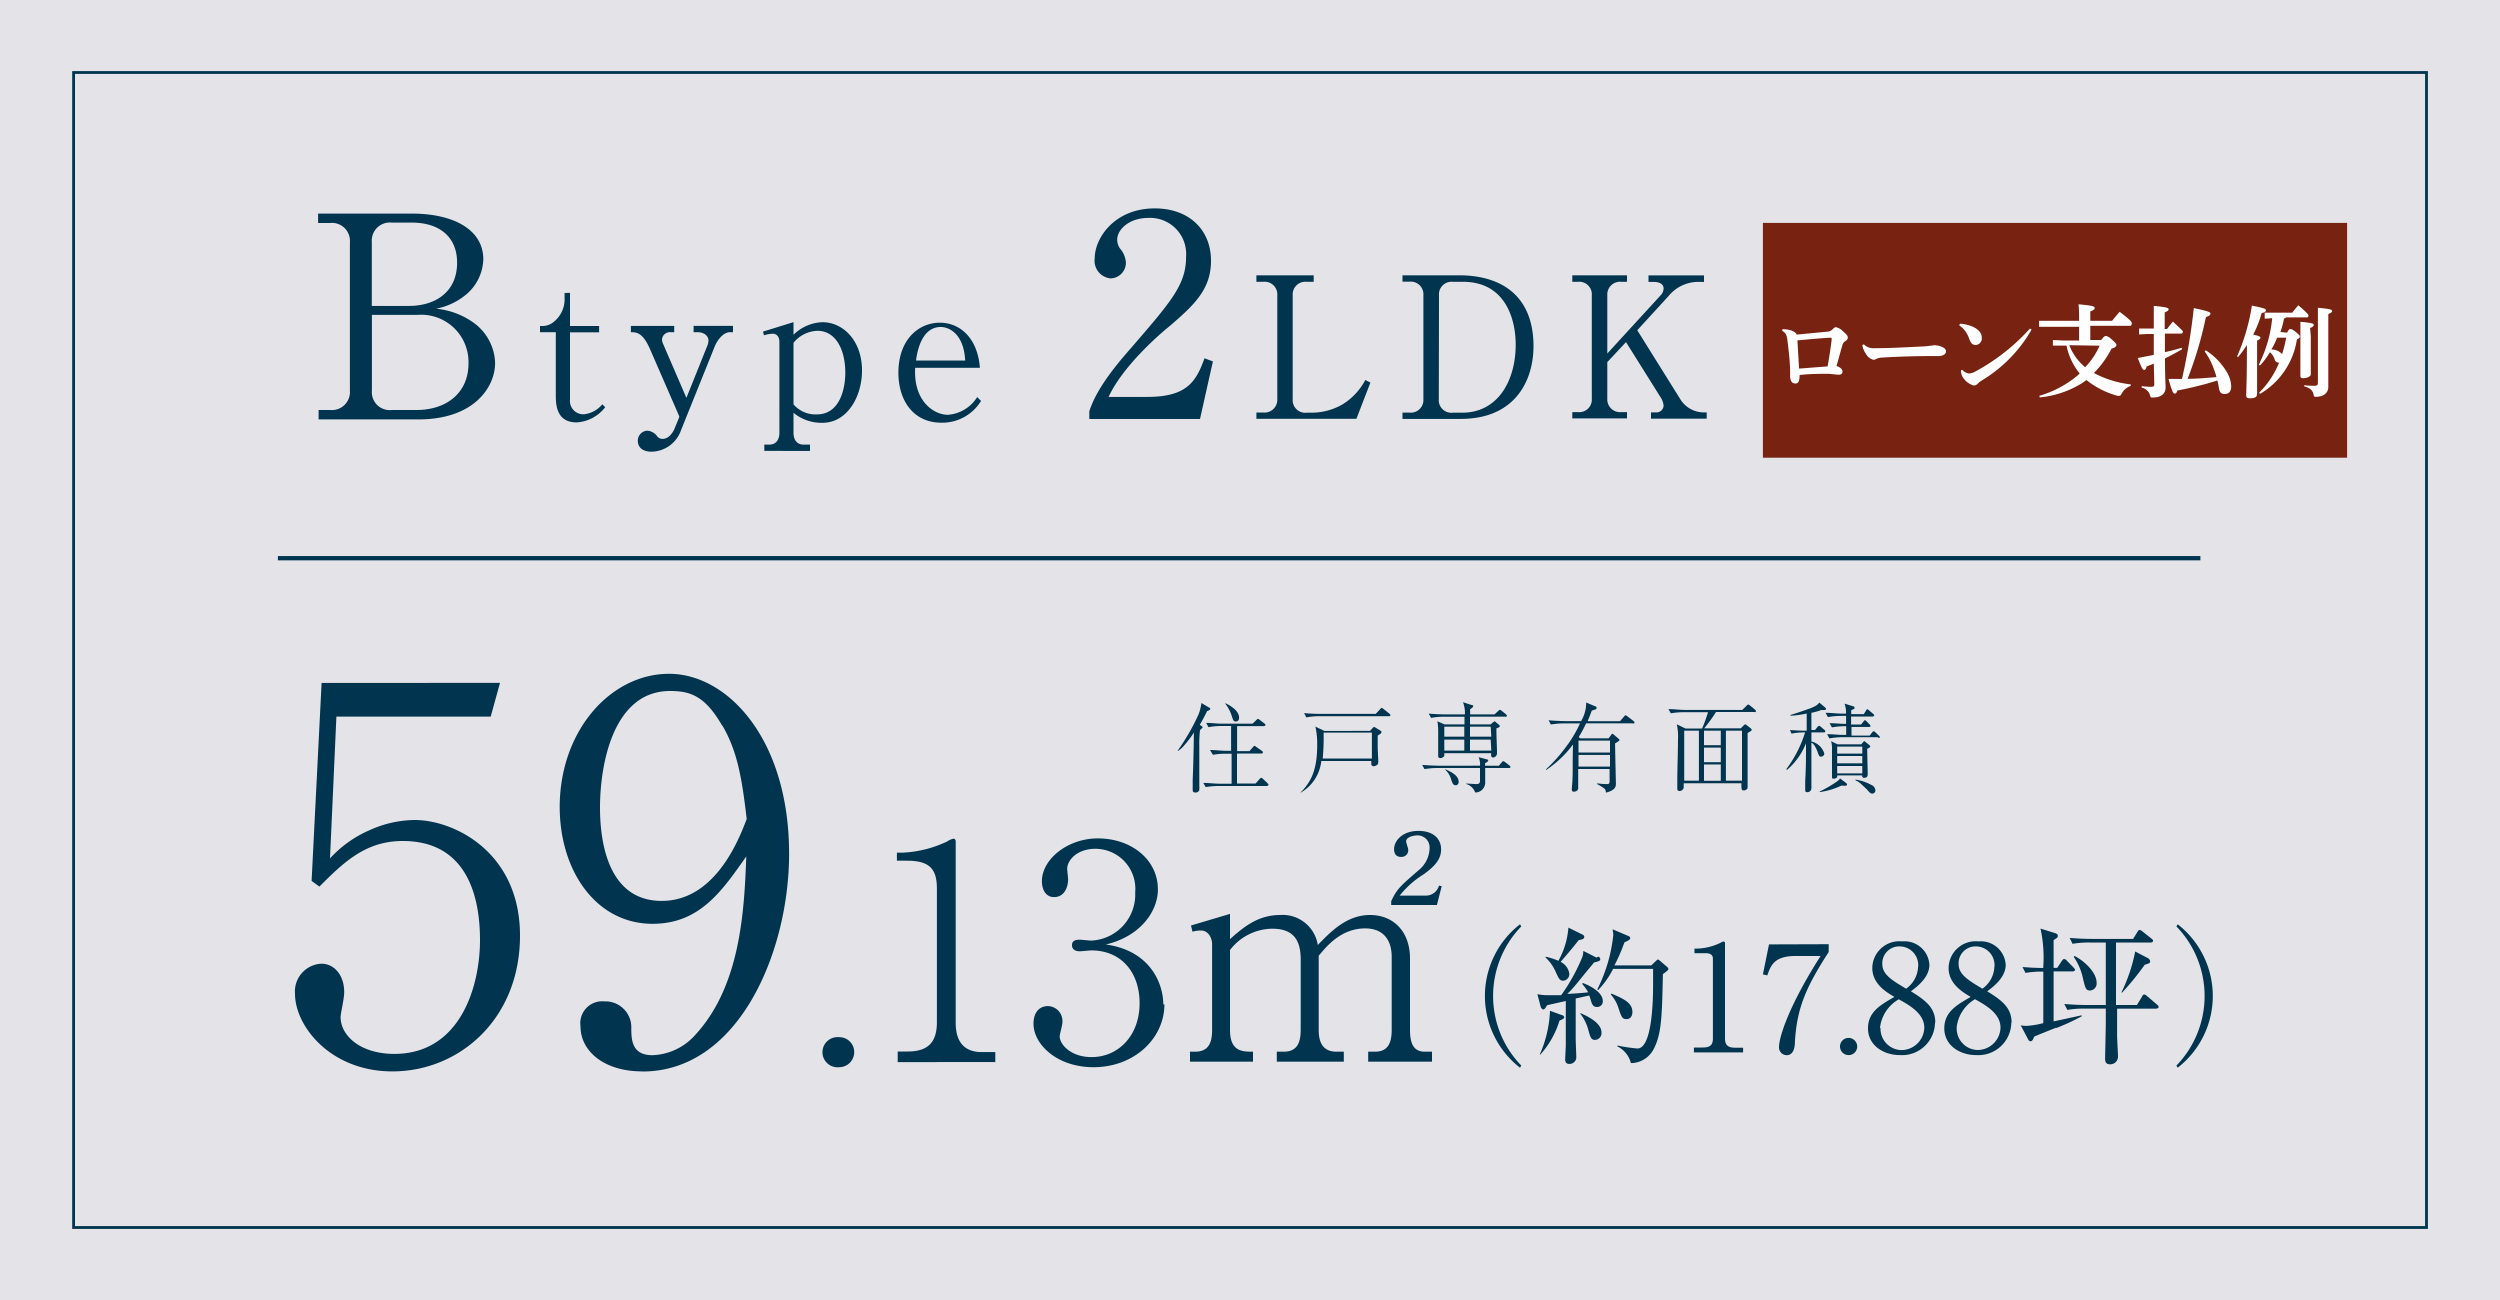
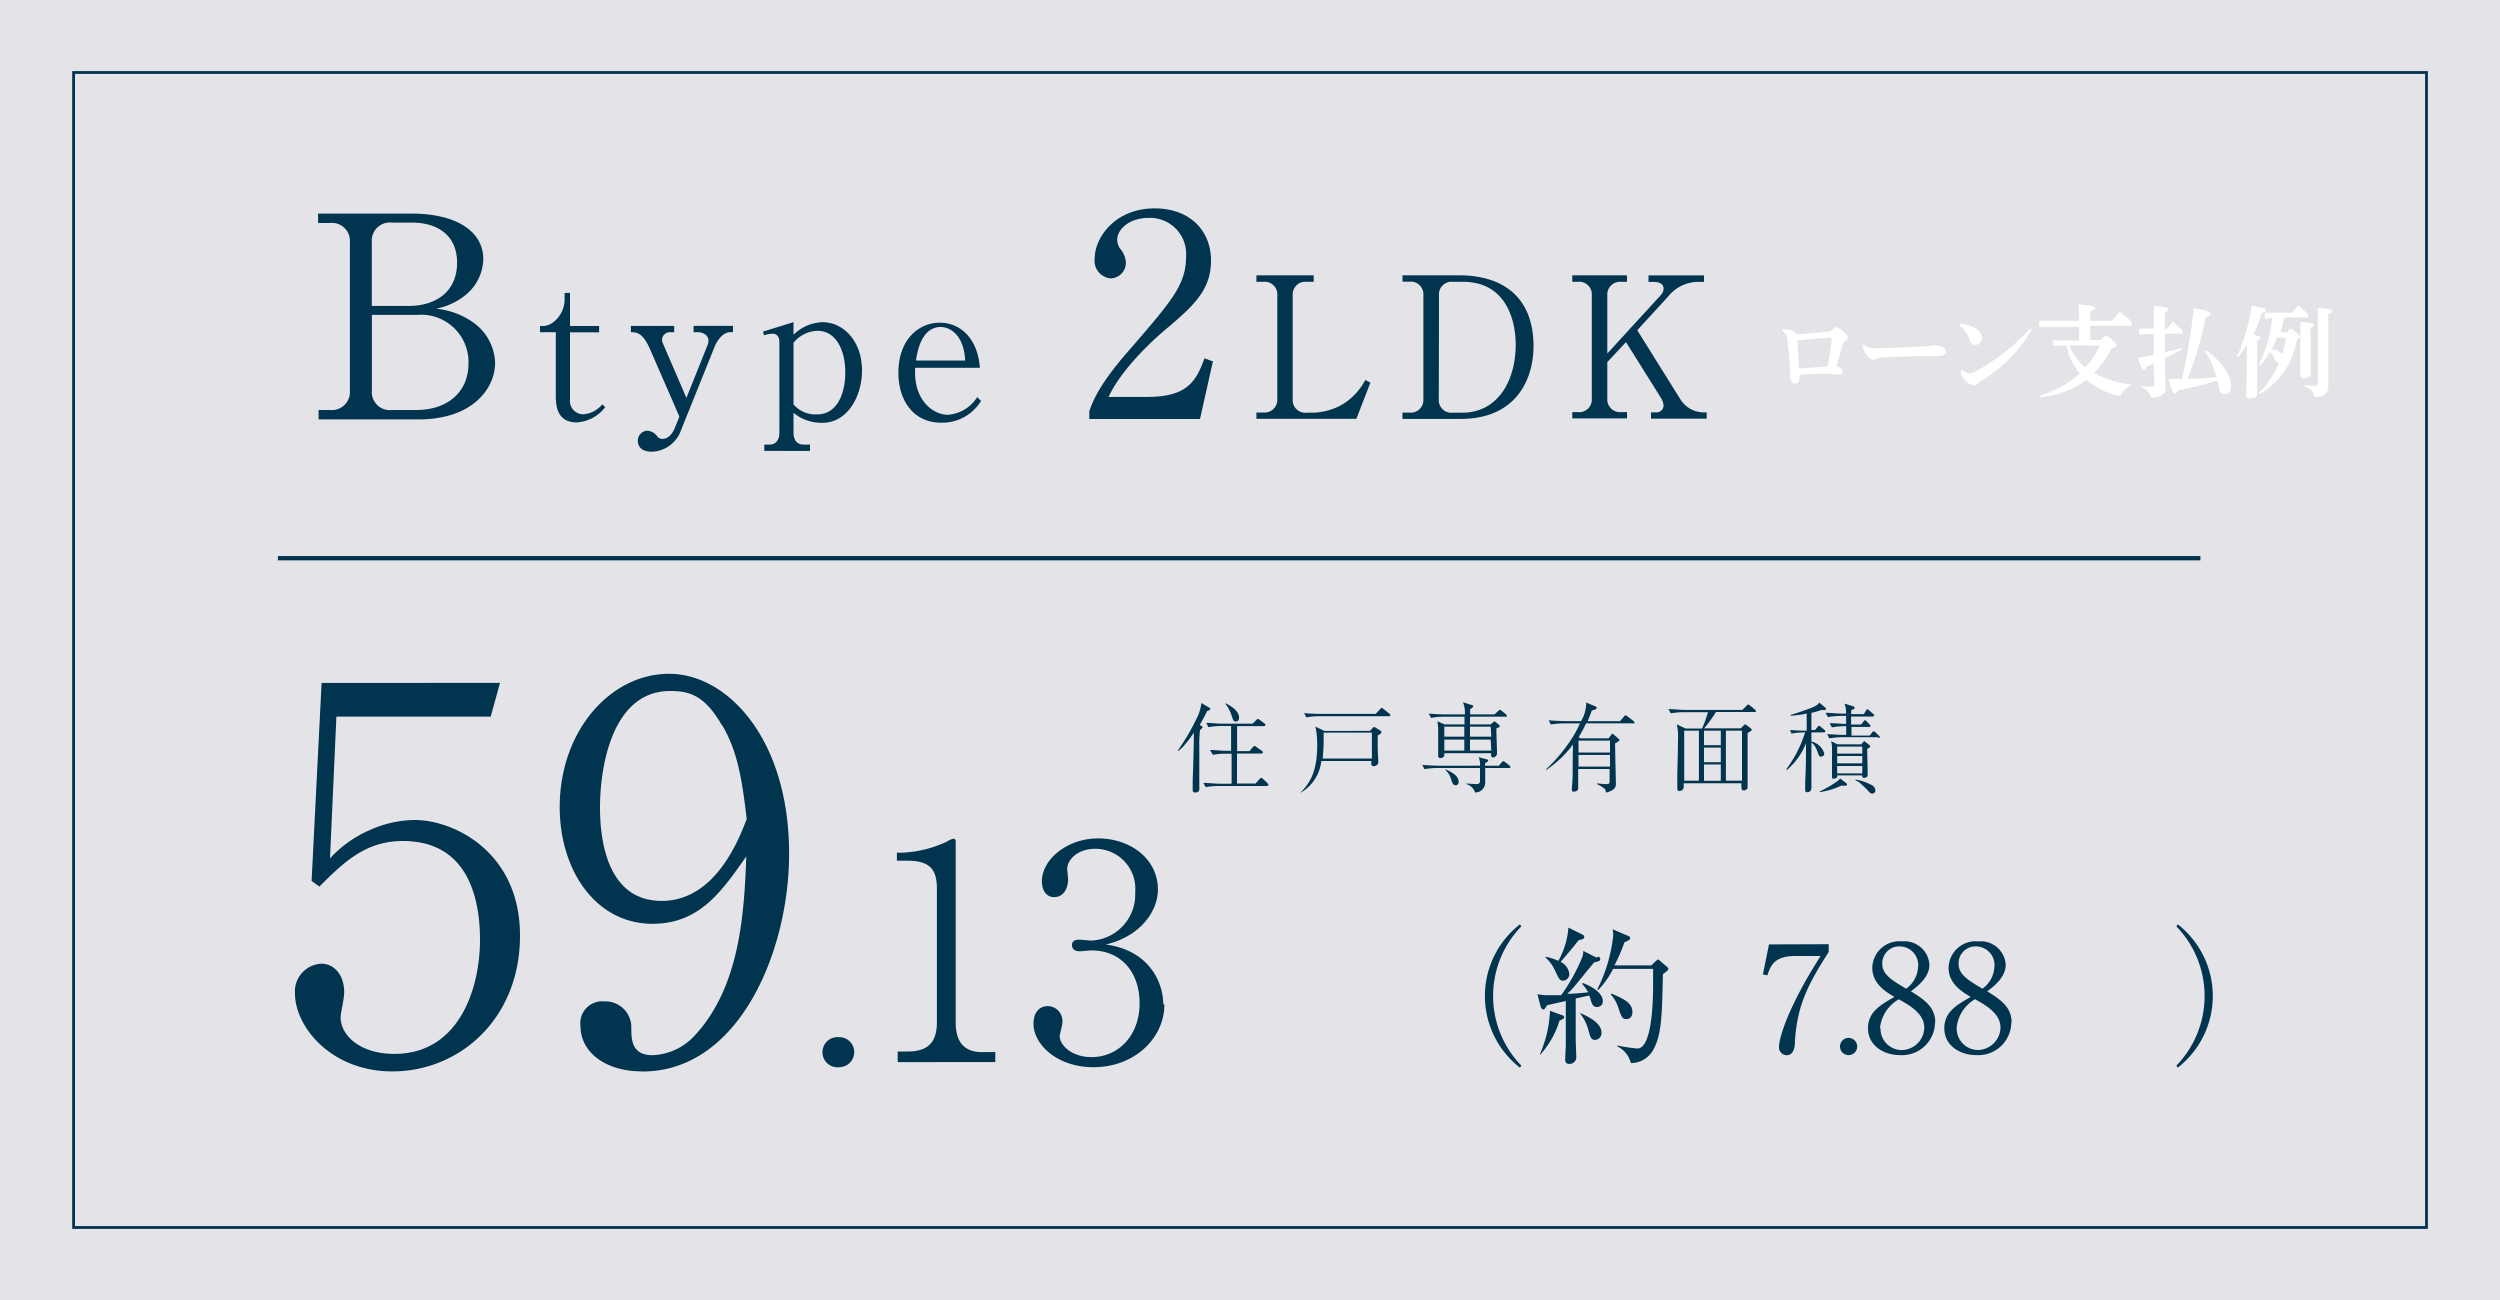
<svg xmlns="http://www.w3.org/2000/svg" id="_枠" data-name=" 枠" viewBox="0 0 250 130">
  <rect x="-0.87" y="-0.98" width="251.74" height="131.95" style="fill:#e4e3e7" />
  <rect x="7.36" y="7.25" width="235.29" height="115.5" style="fill:none;stroke:#00344f;stroke-miterlimit:10;stroke-width:0.28px" />
  <path d="M31.81,21.36h9.37c4.31,0,7.15,1.69,7.15,4.56a4.78,4.78,0,0,1-1.94,3.71,6.6,6.6,0,0,1-2.79,1.24,7.69,7.69,0,0,1,3.77,1.41,5.15,5.15,0,0,1,2.14,4c0,2.51-2.19,5.66-7.65,5.66h-10V41h1.13a1.81,1.81,0,0,0,2-1.94V24.24a1.8,1.8,0,0,0-2-1.94H31.81v-.93Zm5.38,9.23h3.74c2.45,0,4.78-1.27,4.78-4.33,0-2.53-1.72-4-4.53-4h-2a1.81,1.81,0,0,0-2,1.94v6.36Zm0,.9v7.57a1.79,1.79,0,0,0,2,1.94h2.45c3,0,5.21-1.69,5.21-4.67a4.73,4.73,0,0,0-5.12-4.84H37.19Z" style="fill:#00344f" />
  <path d="M57,33.22v6.71a1.34,1.34,0,0,0,1.36,1.5,2.74,2.74,0,0,0,1.87-1l.29.29a3.89,3.89,0,0,1-2.85,1.52c-2,0-2.09-1.71-2.09-2.72V33.22H54v-.63a1.78,1.78,0,0,0,1.28-.33,2.89,2.89,0,0,0,1.18-2.4v-.57H57V32.6h2.91v.63H57Z" style="fill:#00344f" />
  <path d="M67.93,41.64,65,34.91c-.73-1.67-1.36-1.69-1.91-1.69v-.63h4.33v.63h-.33a.8.8,0,0,0-.89.71,1.3,1.3,0,0,0,.08.39l2.36,5.47,2.13-5.31a1.83,1.83,0,0,0,.08-.41c0-.53-.51-.85-1.08-.85h-.41v-.63h3.94v.63H73c-.69,0-1.3.83-1.55,1.48L68.11,43a3.19,3.19,0,0,1-2.93,2.17c-.22,0-1.38,0-1.4-1.1a1,1,0,0,1,.93-1,1.31,1.31,0,0,1,1,.55.66.66,0,0,0,.55.27c.55,0,1-.51,1.24-1.14l.41-1Z" style="fill:#00344f" />
  <path d="M79.35,32.22v1.26a4.32,4.32,0,0,1,2.91-1.26c2,0,3.94,1.79,3.94,4.84,0,2.64-1.51,5.22-3.94,5.22a4.4,4.4,0,0,1-2.91-1v2c0,.59.26,1.18,1,1.18H81v.63H76.43v-.63h.51c.63,0,1-.45,1-1.18V34.18c0-.55-.31-.81-.67-.81a3.21,3.21,0,0,0-.87.16l-.1-.37,3-.93Zm0,8.22a2.9,2.9,0,0,0,2.34,1c2.28,0,2.84-2.54,2.84-4.17,0-2.38-1-4.19-2.78-4.19a3.21,3.21,0,0,0-2.4,1.2Z" style="fill:#00344f" />
  <path d="M98.13,40.05a4.55,4.55,0,0,1-4,2.22c-2.76,0-4.29-2.18-4.29-5,0-3.29,2-5,4.15-5,1.93,0,3.76,1.44,4,4.51H91.52c-.2,3.31,1.85,4.7,3.27,4.7a3.78,3.78,0,0,0,2.93-1.77l.39.39Zm-1.61-4c-.16-2.83-1.75-3.35-2.44-3.35-2,0-2.38,2.64-2.48,3.35Z" style="fill:#00344f" />
  <path d="M120,41.9H108.93v-.76c.56-1.77,1.88-3.74,4.14-6.3,4.13-4.78,5.54-6.39,5.54-9.2a3.61,3.61,0,0,0-3.74-3.85c-2,0-3.15,1.18-3.15,2.19a1.56,1.56,0,0,0,.28.87,2.38,2.38,0,0,1,.59,1.41,1.57,1.57,0,0,1-1.52,1.58,1.77,1.77,0,0,1-1.6-2c0-2.05,2-5,6-5,3.49,0,5.63,2.19,5.63,5.23,0,2.84-1.63,4.39-4.16,6.56-1,.79-4.67,4-6.08,7.06h3.88c3.94,0,4.87-1.52,5.71-3.86l.84.31L120,41.9Z" style="fill:#00344f" />
  <path d="M131.36,28.18h-.69a1.27,1.27,0,0,0-1.4,1.36V39.91a1.26,1.26,0,0,0,1.4,1.36h.53a6.23,6.23,0,0,0,3.05-.83A6.32,6.32,0,0,0,136.53,38l.51.26-1.4,3.62h-10v-.63h.67a1.28,1.28,0,0,0,1.42-1.36V29.54a1.27,1.27,0,0,0-1.42-1.36h-.67v-.65h5.73v.65Z" style="fill:#00344f" />
  <path d="M140.24,27.53h5.65c4.6,0,7.46,2.36,7.46,7.08,0,3.37-1.77,7.28-7.28,7.28h-5.82v-.63h.67a1.27,1.27,0,0,0,1.42-1.36V29.53a1.27,1.27,0,0,0-1.42-1.36h-.67v-.65Zm3.64,12.38a1.26,1.26,0,0,0,1.4,1.36h.94c3.56,0,5.35-3.19,5.35-6.81,0-2.5-1-6.28-5.27-6.28h-1a1.26,1.26,0,0,0-1.4,1.36Z" style="fill:#00344f" />
  <path d="M163.71,33l4.37,7a2.77,2.77,0,0,0,2.32,1.24h.27v.63H165.1v-.63h.47a.72.72,0,0,0,.79-.65,1.7,1.7,0,0,0-.27-.81l-3.49-5.57-1.87,2v3.64a1.28,1.28,0,0,0,1.42,1.36h.55v.63h-5.47v-.63h.55a1.26,1.26,0,0,0,1.4-1.36V29.54a1.26,1.26,0,0,0-1.4-1.36h-.55v-.65h5.47v.65h-.55a1.28,1.28,0,0,0-1.42,1.36v5.81l5.37-5.86a1,1,0,0,0,.26-.63c0-.57-.61-.67-1-.67h-.51v-.65h5.55v.65H170a3.86,3.86,0,0,0-3.15,1.42l-3.15,3.44Z" style="fill:#00344f" />
  <path d="M120.71,71.11c-.13.27-.31.64-.73,1.37l.15.11c.11.08.13.09.13.14s-.19.23-.26.27a12.86,12.86,0,0,0-.07,1.68c0,.2,0,2.39,0,2.43,0,.24,0,1.27,0,1.48a2.82,2.82,0,0,1,0,.41.37.37,0,0,1-.39.25c-.23,0-.27-.11-.27-.27s0-.83,0-1c.07-1.65.1-3.26.12-4.72a11.59,11.59,0,0,1-.91,1.21,2.9,2.9,0,0,1-.67.62l-.06,0a21.6,21.6,0,0,0,2.1-3.64,4.63,4.63,0,0,0,.29-1.15l.74.44c.11.06.15.09.15.16s-.15.17-.39.22Zm6,7.49h-4.88a7.49,7.49,0,0,0-1.26.11l-.24-.42c.52,0,1.11.08,1.63.08h1.2v-3h-.62a7.47,7.47,0,0,0-1.25.11L121,75c.52,0,1.11.08,1.62.08h.49V72.6h-1a6.73,6.73,0,0,0-1.26.12l-.23-.43c.52,0,1.11.08,1.63.08h3l.38-.36c.08-.07.1-.12.15-.12a.35.35,0,0,1,.19.1l.48.36s.1.09.1.15-.1.11-.15.11h-2.69v2.5h1.24l.34-.39c.06-.06.1-.13.16-.13s.12.06.19.11l.56.39s.1.09.1.15-.1.11-.15.11H123.7v3h1.86l.4-.45c.06-.06.11-.12.16-.12s.12.06.18.11l.46.44s.09.09.09.15-.1.11-.15.11Zm-3.1-6.45c-.26,0-.27-.07-.45-.6a3.73,3.73,0,0,0-.63-1.18l0-.05c.2.09,1.38.64,1.38,1.45,0,.25-.13.38-.33.38Z" style="fill:#00344f" />
  <path d="M137.77,73.52c0,.13,0,.24,0,1.25,0,.16.06,1.33.06,1.37s0,.25-.08.32a.65.65,0,0,1-.4.16.22.22,0,0,1-.22-.22s0-.26,0-.3h-5a4.16,4.16,0,0,1-2.12,3.2l0,0c1.08-1.07,1.71-2.27,1.71-4.79a7.91,7.91,0,0,0-.18-1.85l.89.43H137l.27-.29c.09-.1.11-.1.15-.1a.48.48,0,0,1,.16.08l.47.29a.15.15,0,0,1,.09.15c0,.11-.07.15-.41.36Zm1.12-1.9h-7a7,7,0,0,0-1.26.12l-.22-.43c.73.07,1.44.08,1.62.08h5.54l.44-.47c.1-.11.11-.13.15-.13a.41.41,0,0,1,.19.11l.59.47s.1.08.1.15-.09.11-.15.11Zm-1.7,1.64h-4.83a21.81,21.81,0,0,1-.09,2.59h4.92Z" style="fill:#00344f" />
  <path d="M150.89,76.8h-2.37v1.39a1,1,0,0,1-1,1.06,1.36,1.36,0,0,0-.9-.85v-.05l1,.06c.38,0,.38-.19.38-.41V76.8h-4.29a8,8,0,0,0-1.26.11l-.23-.42c.73.06,1.44.08,1.62.08H148a1.86,1.86,0,0,0-.13-.85l.85.23s.1,0,.1.1-.21.23-.31.26v.26h1.38l.27-.32c.09-.1.12-.13.17-.13a.5.5,0,0,1,.19.1l.43.33s.1.09.1.15-.08.11-.15.11Zm-.37-5.13H147v.77h2.07l.24-.22c.06,0,.09-.08.14-.08a.17.17,0,0,1,.11.06l.35.29s.07.06.07.11,0,.12-.34.24v.28c0,.4.05,1.53.06,2,0,0,0,.21,0,.23a.42.42,0,0,1-.38.4c-.24,0-.22-.25-.2-.43h-4.69c0,.2,0,.23,0,.28a.51.51,0,0,1-.39.21.2.2,0,0,1-.22-.22c0-.06,0-.34,0-.4,0-.32,0-1.15,0-2a5.88,5.88,0,0,0-.08-1.06l.71.31h2v-.77h-2.09a6.78,6.78,0,0,0-1.25.12l-.24-.43c.73.07,1.45.08,1.62.08h2a2.94,2.94,0,0,0-.19-1.22l.82.27c.15,0,.2.07.2.15s-.27.26-.31.28v.52h2.44l.37-.34c.12-.11.13-.12.17-.12s.12.06.19.11l.41.33s.1.09.1.16-.08.1-.15.1Zm-6.09,1v1h2v-1Zm2,1.29h-2v1.1h2Zm-.86,4.56c-.26,0-.31-.17-.44-.53a2.05,2.05,0,0,0-.59-1l0-.06c.61.27,1.32.64,1.32,1.23A.33.33,0,0,1,145.62,78.53Zm3.5-5.85H147v1h2.13Zm0,1.29H147v1.1h2.13Z" style="fill:#00344f" />
  <path d="M163.26,72.33h-4.65a12.15,12.15,0,0,1-.74,1.38l.15.12h2.84l.27-.35c0-.06.08-.1.12-.1s.1.05.14.09l.44.38c.07.06.12.09.12.16s-.28.24-.44.33c0,.63.08,3.89.08,4.06s0,.63-1,.86c0-.21-.07-.35-.17-.42a6.4,6.4,0,0,0-.7-.43l0-.08a6.6,6.6,0,0,0,.91.08c.31,0,.33-.06.33-.36s0-.83,0-1.15h-3.14v1.84a.35.35,0,0,1-.11.32.58.58,0,0,1-.31.11c-.15,0-.22-.07-.22-.21s.06-.73.06-.85c.06-1.3,0-1.5.06-3.66A10.87,10.87,0,0,1,154.61,77l0-.08a15.47,15.47,0,0,0,2.07-2.34A12,12,0,0,0,158,72.34h-1.65a7.85,7.85,0,0,0-1.26.11l-.23-.42c.73.06,1.45.08,1.63.08h1.62a3.59,3.59,0,0,0,.51-1.86l.87.37c.08,0,.17.08.17.17a.16.16,0,0,1-.11.15l-.37.12c-.12.31-.21.57-.42,1.06H162l.4-.46c.07-.08.11-.13.16-.13s.15.08.19.11l.6.46s.1.09.1.15-.09.11-.15.11ZM161,74.06h-3.15v1.19H161Zm0,1.43h-3.15v1.17H161Z" style="fill:#00344f" />
  <path d="M175.51,71.2H171.6a15.64,15.64,0,0,1-1.18,1.63h3.66l.27-.27c.09-.09.12-.12.18-.12s.12.06.17.1l.38.3s.09.09.09.15a.12.12,0,0,1-.06.1l-.35.21s0,3,0,4.62c0,.12,0,.67,0,.76s0,.18-.08.24a.45.45,0,0,1-.29.12c-.25,0-.25-.09-.25-.71h-5.77v.42a.42.42,0,0,1-.41.35.21.21,0,0,1-.23-.24c0-.12,0-.68,0-.82,0-1.14.07-3,.07-4.11a5.47,5.47,0,0,0-.12-1.5l.86.42h1.67a14.48,14.48,0,0,0,.59-1.63h-2.46a7.85,7.85,0,0,0-1.26.11l-.23-.42c.51,0,1.12.08,1.63.08h5.75l.4-.39c.08-.08.15-.15.2-.15s.14.08.18.11l.5.41s.09.09.09.15-.1.11-.15.11Zm-5.62,1.87h-1.47v5h1.47Zm2.19,0H170.4v1.45h1.68Zm0,1.69H170.4v1.46h1.68Zm0,1.69H170.4v1.63h1.68Zm2.12-3.38h-1.61v5h1.61Z" style="fill:#00344f" />
  <path d="M182.49,71a2.18,2.18,0,0,1-.35,0,6,6,0,0,1-1,.28V73h.36l.24-.29c.06-.07.12-.13.16-.13a.38.38,0,0,1,.19.11l.34.29a.22.22,0,0,1,.1.15c0,.09-.08.11-.15.11h-1.24v.91a1.78,1.78,0,0,1,1.29,1.2.31.31,0,0,1-.31.31c-.18,0-.2,0-.38-.52-.24-.62-.44-.79-.6-.88v1c0,.53,0,3.2,0,3.32a.91.91,0,0,1-.05.44.42.42,0,0,1-.37.2c-.19,0-.2-.13-.2-.21s0-.7,0-.83c.07-1.38.08-1.82.08-3.85a6.89,6.89,0,0,1-1.9,2.66l-.07-.07a12.12,12.12,0,0,0,1.88-3.68,7.21,7.21,0,0,0-1.36.12L179,73c.86.07,1.52.07,1.67.07V71.35a8.89,8.89,0,0,1-1.62.22v-.08c.55-.14,1.8-.6,1.88-.62.71-.27.81-.38,1-.61l.62.52a.33.33,0,0,1,.06.12c0,.09-.11.09-.14.09Zm1.89,7.56a.79.79,0,0,1-.24,0,7.41,7.41,0,0,1-2.17.65l0-.06a12.17,12.17,0,0,0,1.52-.86c.12-.08.44-.27.51-.45l.61.46s.09.08.09.14,0,.14-.27.14Zm3.44-4.84h-3.63a7.48,7.48,0,0,0-1.25.12l-.23-.42c.55,0,1.08.07,1.62.07h.29v-.87h-.17a7.59,7.59,0,0,0-1.26.12l-.23-.42c.64,0,1.06.07,1.65.07v-.8h-.56a7.59,7.59,0,0,0-1.26.12l-.23-.43c.54,0,1.08.08,1.62.08h.42a2.42,2.42,0,0,0-.15-1l.86.27s.14,0,.14.13,0,.12-.16.18l-.17.09v.38h1.26l.22-.34c0-.06.08-.14.14-.14s.13.07.18.12l.4.34c.06.05.1.09.1.15s-.09.11-.15.11h-2.16v.8h1l.24-.3s.09-.13.15-.13.12.08.17.13l.28.28s.1.09.1.17-.08.09-.15.09h-1.75v.87h1.82l.24-.31c.05-.06.09-.12.16-.12a.3.3,0,0,1,.18.11l.33.32c.07.06.1.09.1.16s-.09.08-.15.08Zm-1.1,1.19c0,.39.05,2.11.05,2.46,0,.17,0,.41-.36.41-.19,0-.19-.13-.19-.24h-2.5c0,.06,0,.16,0,.19a.56.56,0,0,1-.35.14c-.09,0-.17,0-.17-.17s0-.45,0-.53c0-.38,0-2,0-2.36a2.43,2.43,0,0,0-.09-.69l.64.31h2.38l.18-.21s.07-.1.11-.1.1.06.14.09l.4.32a.24.24,0,0,1,.07.13C187,74.74,186.86,74.82,186.72,74.88Zm-.49-.25h-2.51v.7h2.51Zm0,.94h-2.51v.73h2.51Zm0,1h-2.51v.74h2.51Zm1,2.76c-.19,0-.28-.12-.57-.45l-.54-.5a1.71,1.71,0,0,0-.57-.37v-.08a4.87,4.87,0,0,1,1.58.53.65.65,0,0,1,.41.54.32.32,0,0,1-.32.33Z" style="fill:#00344f" />
  <line x1="27.79" y1="55.82" x2="220.04" y2="55.82" style="fill:none;stroke:#00344f;stroke-miterlimit:10;stroke-width:0.43px" />
  <path d="M39.24,107.14c-6.17,0-9.74-4.51-9.74-7.77a2.78,2.78,0,0,1,2.64-3c1.24,0,2.28,1.09,2.28,2.85,0,.67-.36,2.12-.36,2.49,0,1.82,1.92,3.68,5.39,3.68C46,105.38,48,98.7,48,94c0-4.35-1.3-9.9-7.72-9.9-3.63,0-5.8,2-8.34,4.56l-.78-.57,1-19.8H50l-.93,3.37H33.64L33,85.84A11.61,11.61,0,0,1,37,83a11.15,11.15,0,0,1,4.46-1C45.41,82,52,85.21,52,93.56S45.93,107.14,39.24,107.14Z" style="fill:#00344f" />
  <path d="M64.22,107.14c-3.78,0-6.17-2-6.17-4.51a2.19,2.19,0,0,1,2.38-2.49,2.59,2.59,0,0,1,2.7,2.69c0,1.24.1,2.69,2.12,2.69a6,6,0,0,0,4.25-2c4.51-4.87,4.92-12.23,5.13-17.88-2.44,3.47-4.66,6.74-9.38,6.74-5.6,0-9.28-5.24-9.28-11.71C56,73,61.1,67.38,66.91,67.38s12,6.48,12,18c0,9.74-5,21.77-14.67,21.77Zm8-34.57C70.49,69.56,69,69.1,67,69.1c-5.65,0-7,7.26-7,11.66,0,2.8.52,9.33,6.17,9.33,5.34,0,7.72-6.12,8.5-8.19C74.16,77.44,73.65,75,72.25,72.57Z" style="fill:#00344f" />
  <path d="M83.93,106.72a1.51,1.51,0,1,1,0-3,1.48,1.48,0,0,1,1.49,1.49A1.5,1.5,0,0,1,83.93,106.72Z" style="fill:#00344f" />
  <path d="M89.77,106.15v-1h1c2,0,2.92-.89,2.92-2.92V88.87c0-1.94-.69-2.8-3-2.8h-1v-.8h.48a11.58,11.58,0,0,0,4.56-1.13,1.6,1.6,0,0,1,.63-.27c.15,0,.21.15.21.3v18.12c0,1.7.69,2.92,2.62,2.92h1.34v1H89.77Z" style="fill:#00344f" />
  <path d="M116.44,100.43c0,3.4-3,6.29-7.09,6.29-3.67,0-6-2.3-6-4.35,0-1,.48-1.76,1.46-1.76a1.49,1.49,0,0,1,1.43,1.61c0,.33-.27,1.19-.27,1.43,0,.75,1.07,2.06,3.19,2.06,2.65,0,4.8-2.12,4.8-5.39,0-3.07-1.82-5.28-4.83-5.28-.15,0-1,.09-1.13.09s-.8,0-.8-.62c0-.45.36-.54.78-.54.15,0,1,.09,1.13.09a4.61,4.61,0,0,0,4.41-4.83,4,4,0,0,0-4-4.35c-1.79,0-2.8,1.13-2.8,2,0,.15.09.89.09,1.07,0,.69-.33,1.76-1.4,1.76-.86,0-1.22-.8-1.22-1.58,0-2.2,2.56-4.29,5.6-4.29,3.34,0,6,2.12,6,5.1,0,2.15-1.7,4.68-5.21,5.51,4.44.6,5.75,3.9,5.75,6Z" style="fill:#00344f" />
-   <path d="M123,93.91c1.22-1.07,2.71-2.41,5-2.41a3.56,3.56,0,0,1,3.78,3c1.25-1.28,2.86-3,5.22-3S141,93.17,141,95.85V103c0,1.58.51,2.17,1.49,2.17h.71v1h-6.38v-1h.68c1.28,0,1.67-.86,1.67-2.17v-7.3c0-1.76-.89-2.86-2.65-2.86-2.41,0-3.87,1.79-4.65,2.74V103c0,1.16.36,2.17,1.79,2.17h.72v1h-6.7v-1h.69c1.31,0,1.7-.86,1.7-2.17V95.94c0-2-.78-3.07-2.86-3.07A5.4,5.4,0,0,0,123,95v8c0,2.17,1.25,2.17,2.3,2.17v1H119v-1h.51c1.34,0,1.7-.89,1.7-2.17V94.42c0-.63-.39-1.37-1.1-1.37a3.23,3.23,0,0,0-.86.12l-.15-.62L123,91.39v2.53Zm16.12-3.4v-.39c.57-1.22.89-1.49,2.71-3.07a2.93,2.93,0,0,0,1.13-2.26,1.2,1.2,0,0,0-1.25-1.25c-.39,0-1.1.18-1.1.6,0,.12.21.69.21.8a.67.67,0,0,1-.72.75c-.63,0-.69-.51-.69-.78,0-.83.83-1.82,2.44-1.82,1.4,0,2.26.72,2.26,1.85,0,.83-.42,1.55-1.76,2.5a9.22,9.22,0,0,0-2.38,2.12h2.56a1.36,1.36,0,0,0,1.37-1l.27.06-.48,1.88h-4.57Z" style="fill:#00344f" />
  <path d="M152,106.77a9.08,9.08,0,0,1,0-14.34l.13.21a10,10,0,0,0,0,13.92Z" style="fill:#00344f" />
  <path d="M159.84,95.66a.3.3,0,0,1,.19.27c0,.13-.16.22-.62.31-.19.24-.61.73-1.24,1.51s-1,1.23-1.45,1.64c.08,0,1.32-.06,2.1-.16a4.38,4.38,0,0,0-.61-.84l.07-.09c1.16.44,2,1.11,2,1.79a.56.56,0,0,1-.56.61c-.36,0-.5-.18-.64-.68a3.62,3.62,0,0,0-.16-.47l-1.35.3c0,.64,0,3.67,0,4s.06,1.63.06,1.9a.67.67,0,0,1-.71.64c-.31,0-.4-.19-.4-.44s.06-1.21.06-1.42c0-.47,0-1.92,0-4.43l-1.87.42c-.09.15-.24.43-.37.43s-.24-.18-.27-.27l-.33-1.26a5.19,5.19,0,0,0,1,.1c.46,0,1.14,0,1.38,0a18.7,18.7,0,0,0,2.12-3.84,1.92,1.92,0,0,0,.09-.59l1.32.67ZM154,105.4a12,12,0,0,0,1-4.32l1.21.44c.1,0,.21.13.21.21s-.09.18-.47.33a9,9,0,0,1-1.91,3.39l-.07,0Zm.57-9.73a7.26,7.26,0,0,1,1.27.41,8,8,0,0,0,1-3.32l1.41.7a.28.28,0,0,1,.18.22c0,.22-.22.27-.56.33-.7.89-.8,1-1.81,2.18a1.56,1.56,0,0,1,.87,1.17.66.66,0,0,1-.61.71c-.34,0-.43-.18-.76-.9a4.05,4.05,0,0,0-1-1.41v-.09Zm3.49,5.65c.61.27,2.09.93,2.09,1.94a.68.68,0,0,1-.65.73c-.4,0-.47-.3-.67-1a4.42,4.42,0,0,0-.81-1.63Zm7.08-4.79.44-.42c.08-.07.16-.16.21-.16s.16.09.21.13l.71.61a.34.34,0,0,1,.13.22c0,.1-.28.31-.55.5-.09,4.1-.12,5.94-.9,7.45a2.58,2.58,0,0,1-2.3,1.45,2.56,2.56,0,0,0-1.35-1.67v-.09a16.17,16.17,0,0,0,2,.3c1.49,0,1.57-4.89,1.57-6.41,0-.25,0-1.3,0-1.55h-4A8.66,8.66,0,0,1,159.82,99l-.09-.06a15.69,15.69,0,0,0,1.6-5.45,4.76,4.76,0,0,0-.07-.56l1.6.68a.23.23,0,0,1,.16.21c0,.15-.22.25-.58.42a17.18,17.18,0,0,1-1,2.3h3.66Zm-4,2.83c1.41.58,2.1,1,2.1,1.85,0,.36-.18.7-.59.7s-.5-.16-.83-1.19a3.72,3.72,0,0,0-.74-1.27Z" style="fill:#00344f" />
-   <path d="M169.48,104.75h.81c.77,0,1-.3,1-.9v-8c0-.46-.43-.53-.71-.53h-1.13v-.46h.27a5.71,5.71,0,0,0,2.41-.62.43.43,0,0,1,.21-.09c.13,0,.16.09.16.21v9.51c0,.64.31.9,1,.9h.81v.47h-4.92v-.47Z" style="fill:#00344f" />
  <path d="M182.87,94.42v.78c-2.35,3.63-3.18,5.69-3.38,9,0,.39-.07,1.32-.83,1.32a.78.78,0,0,1-.76-.81c0-1,1-4.16,4.16-9.11h-2.53c-2.15,0-2.47,1-2.8,1.94l-.44-.1.61-3Z" style="fill:#00344f" />
  <path d="M185.72,104.65a.86.86,0,1,1-.86-.86A.87.87,0,0,1,185.72,104.65Z" style="fill:#00344f" />
  <path d="M193.5,102.25a3.3,3.3,0,0,1-3.5,3.26c-1.69,0-3.2-1-3.2-2.67s1.27-2.35,2.64-3.15c-.78-.46-2.21-1.29-2.21-2.9a2.71,2.71,0,0,1,3-2.65,2.49,2.49,0,0,1,2.71,2.34c0,1.26-1.22,2.18-1.85,2.65,1.39.86,2.44,1.6,2.44,3.13Zm-5.45.55a2.14,2.14,0,0,0,2.13,2.21,2.3,2.3,0,0,0,2.25-2.24c0-1.41-1.47-2.24-2.55-2.84A3.75,3.75,0,0,0,188,102.8Zm3.77-6.16a1.87,1.87,0,0,0-1.84-2,1.69,1.69,0,0,0-1.75,1.76c0,1,.84,1.56,2.38,2.47a2.82,2.82,0,0,0,1.2-2.24Z" style="fill:#00344f" />
  <path d="M201.13,102.25a3.3,3.3,0,0,1-3.5,3.26c-1.69,0-3.2-1-3.2-2.67s1.27-2.35,2.64-3.15c-.78-.46-2.21-1.29-2.21-2.9a2.71,2.71,0,0,1,3-2.65,2.49,2.49,0,0,1,2.71,2.34c0,1.26-1.22,2.18-1.85,2.65,1.39.86,2.44,1.6,2.44,3.13Zm-5.46.55A2.14,2.14,0,0,0,197.8,105a2.3,2.3,0,0,0,2.25-2.24c0-1.41-1.47-2.24-2.55-2.84a3.75,3.75,0,0,0-1.84,2.87Zm3.78-6.16a1.87,1.87,0,0,0-1.84-2,1.69,1.69,0,0,0-1.75,1.76c0,1,.84,1.56,2.38,2.47a2.82,2.82,0,0,0,1.2-2.24Z" style="fill:#00344f" />
-   <path d="M205.61,102.77c-1.16.46-1.7.68-2.19.89-.09.22-.18.47-.37.47a.34.34,0,0,1-.25-.22l-.73-1.38a2.76,2.76,0,0,0,.53.06,8.08,8.08,0,0,0,1.73-.28V97.16a9.54,9.54,0,0,0-1.78.13l-.3-.59c.73.06,1.2.09,2.07.1a13.61,13.61,0,0,0-.27-3.94l1.42.44c.19.06.31.12.31.27s0,.18-.42.44c0,.44,0,2.38,0,2.78h.36l.47-.71c.08-.1.15-.18.22-.18a.43.43,0,0,1,.27.16l.68.7c.07.09.15.15.15.22s-.12.16-.22.16h-1.93c0,.18,0,4.67,0,5l2.81-.61v.1a22.27,22.27,0,0,1-2.53,1.17Zm10.1-1.9h-4c0,1.84,0,2,0,2.72,0,.3.09,1.75.09,2.07a.77.77,0,0,1-.8.77c-.49,0-.49-.39-.49-.58s.07-3.09.07-3.67c0-.19,0-1.11,0-1.32h-2.12a9.77,9.77,0,0,0-1.73.13l-.3-.59c.76.06,1.51.1,2.28.1h1.87c0-3.17,0-3.35,0-6.25H209a10.11,10.11,0,0,0-1.75.13l-.28-.59c.76.07,1.51.1,2.27.1h4.07l.44-.71c.08-.13.15-.19.21-.19s.15.05.28.15l.92.73c.07.06.15.12.15.22s-.15.16-.22.16H211.6c0,1.73,0,4.52,0,6.25h2.09l.53-.86c0-.08.12-.19.21-.19s.16.06.28.16l1,.86a.3.3,0,0,1,.15.22c0,.15-.15.16-.22.16ZM209,99.05c-.41,0-.47-.22-.71-1.24a6,6,0,0,0-.92-2.13l.08-.08c.89.43,2.21,1.6,2.21,2.67a.7.7,0,0,1-.65.78Zm5.5-2.61a28.08,28.08,0,0,1-2.28,2.81l-.08,0a16.52,16.52,0,0,0,1.38-4.1l1.3.68a.4.4,0,0,1,.19.3c0,.16,0,.18-.52.34Z" style="fill:#00344f" />
  <path d="M217.77,106.77l-.13-.21a10,10,0,0,0,0-13.92l.13-.21a9.08,9.08,0,0,1,0,14.34Z" style="fill:#00344f" />
-   <rect x="176.29" y="22.29" width="58.42" height="23.48" style="fill:#782312" />
  <path d="M178.25,32.92c1,0,1.4.39,1.41.54l3.05-.29a.77.77,0,0,0,.56-.25c.14-.14.22-.2.31-.2a1.3,1.3,0,0,1,.69.38c.4.34.51.49.51.64a.38.38,0,0,1-.2.34.67.67,0,0,0-.34.43c-.14.48-.38,1.37-.59,2.09.4.14.59.33.6.54s-.12.33-.38.33-.65-.07-1.05-.09c-.72,0-1.88,0-2.86.12,0,.66-.14.85-.42.85s-.5-.16-.53-.71c0-.16,0-.27,0-.49,0-.81-.12-1.95-.26-3.07-.08-.64-.17-.77-.53-1Zm4.92,1a.12.12,0,0,0-.12-.15c-1,.05-2.36.18-3.31.27.06,1,.11,1.91.17,2.82l2.85-.22C182.93,35.69,183.09,34.66,183.17,33.94Z" style="fill:#fff" />
  <path d="M186.39,34.44a1.35,1.35,0,0,0,1.07.38c1.57,0,3.32-.1,4.74-.17a10.59,10.59,0,0,0,1.23-.13,2.52,2.52,0,0,1,.74.15c.24.11.43.24.43.47s-.22.47-.82.47h-1.17c-1.07,0-2.86.05-4.47.15a1.43,1.43,0,0,0-.44.1.76.76,0,0,1-.35.12,1.17,1.17,0,0,1-.75-.58,2.21,2.21,0,0,1-.37-.9Z" style="fill:#fff" />
  <path d="M196,32.37a4,4,0,0,1,1.18.26c.6.25,1,.63,1,1.14a.66.66,0,0,1-.6.73c-.33,0-.5-.18-.66-.62a2.59,2.59,0,0,0-1-1.35Zm7.16.59a14.15,14.15,0,0,1-5,5.1,1.93,1.93,0,0,0-.4.32.53.53,0,0,1-.39.17,1.88,1.88,0,0,1-1.12-.88,1.17,1.17,0,0,1-.14-.67l.14,0a1.08,1.08,0,0,0,.64.35,1.46,1.46,0,0,0,.61-.18A20.32,20.32,0,0,0,203,32.85Z" style="fill:#fff" />
  <path d="M203.93,39.58a10.54,10.54,0,0,0,3.79-2l.25-.23a6.43,6.43,0,0,1-1.32-2.79h-.36l-1,0V34l1,.05h1.62V32.68h-3l-1,0v-.6l1,0h3c0-.72,0-1.23-.06-1.65,1.39.12,1.62.21,1.62.36s-.12.23-.44.35v.94h2.18c.23-.29.48-.59.76-.9,1.11.86,1.21,1,1.21,1.15s-.06.25-.15.25h-4V34h1.09c.23-.31.36-.4.44-.4s.23,0,.59.32.5.48.5.58-.15.29-.5.36a9.54,9.54,0,0,1-1.76,2.44,10.37,10.37,0,0,0,3.68,1.14l0,.15a1.57,1.57,0,0,0-.9.77c-.09.16-.13.22-.23.22a.54.54,0,0,1-.19,0A8.53,8.53,0,0,1,208.64,38l-.32.24a9.76,9.76,0,0,1-4.34,1.5Zm3-5.06a5.29,5.29,0,0,0,1.59,2.2,8.37,8.37,0,0,0,.81-1,8,8,0,0,0,.63-1.15Z" style="fill:#fff" />
  <path d="M215.38,36.36l-.73.3c-.06.26-.13.33-.24.33s-.22-.09-.63-1.19l1.6-.31V33.4h-.71l-.76.05v-.6l.76,0h.71v-.78c0-.59,0-1.07,0-1.48,1.28.12,1.48.2,1.48.33s-.1.2-.39.32V32.9h.23c.18-.24.38-.49.59-.74.88.82,1,.93,1,1s-.06.2-.16.2h-1.64c0,.62,0,1.24,0,1.86.55-.13,1.11-.27,1.67-.44l.06.14c-.63.36-1.19.66-1.72.92,0,2,.06,2.53.06,2.91,0,.6-.41,1-1.29,1-.18,0-.21,0-.26-.2a1.11,1.11,0,0,0-.84-.79v-.15a7.16,7.16,0,0,0,.94.07c.26,0,.32-.06.32-.27Zm5.2-1.33a6.67,6.67,0,0,1,2.11,2.19,2.91,2.91,0,0,1,.43,1.42c0,.52-.25.76-.63.76s-.52-.16-.59-.56-.1-.54-.16-.79a35,35,0,0,1-4,1c-.07.22-.14.31-.27.31s-.25-.14-.62-1.47q.71,0,1.35,0a61.59,61.59,0,0,0,1.18-7.08c1.55.32,1.66.42,1.66.55s-.08.22-.45.35a38.18,38.18,0,0,1-1.83,6.17c1,0,1.92-.09,2.89-.17a10.46,10.46,0,0,0-.51-1.42,7.49,7.49,0,0,0-.68-1.16Z" style="fill:#fff" />
  <path d="M223.71,35.64a20.5,20.5,0,0,0,1.48-5.08c1.2.25,1.4.31,1.4.46s-.1.21-.43.29a10.67,10.67,0,0,1-.84,2.15c.57.13.72.2.72.31s-.08.17-.33.29V35c0,2.86,0,4,0,4.38s-.31.45-.77.45c-.21,0-.32-.1-.32-.26,0-.4.07-1.6.07-4.6v-.47a10.52,10.52,0,0,1-.89,1.21Zm5-2.37c.16-.32.23-.36.32-.36s.2,0,.54.28.41.36.41.46-.05.19-.29.29A7.63,7.63,0,0,1,226,39.39l-.09-.12a9,9,0,0,0,2-3,.44.44,0,0,1-.45-.34,1.48,1.48,0,0,0-.47-.71,7.25,7.25,0,0,1-1,1.34l-.11-.1a13,13,0,0,0,1.34-4.64h0l-.75.05v-.6l.75,0h2c.19-.24.39-.49.62-.74.88.77,1,.92,1,1s0,.21-.15.21h-2.1c0,.06-.09.09-.19.11a8.43,8.43,0,0,1-.36,1.35Zm-1,.5a7.18,7.18,0,0,1-.58,1.18,1.43,1.43,0,0,1,1.08.46,13.11,13.11,0,0,0,.41-1.64Zm3.37-.13c0,2.85,0,3.59,0,3.79s-.33.39-.78.39c-.18,0-.26-.07-.26-.21,0-.35,0-1.34,0-4,0-.65,0-1.06,0-1.43,1.27.12,1.33.19,1.33.31s-.07.2-.36.31Zm-.67,4.88a9.6,9.6,0,0,0,1,.06c.32,0,.38-.06.38-.37V32.3c0-.76,0-1.18,0-1.52,1.26.11,1.42.19,1.42.31s-.09.2-.38.31v.85c0,5.22,0,6.07,0,6.43,0,.63-.5,1-1.22,1-.19,0-.21,0-.25-.21-.09-.43-.29-.63-.92-.83Z" style="fill:#fff" />
</svg>